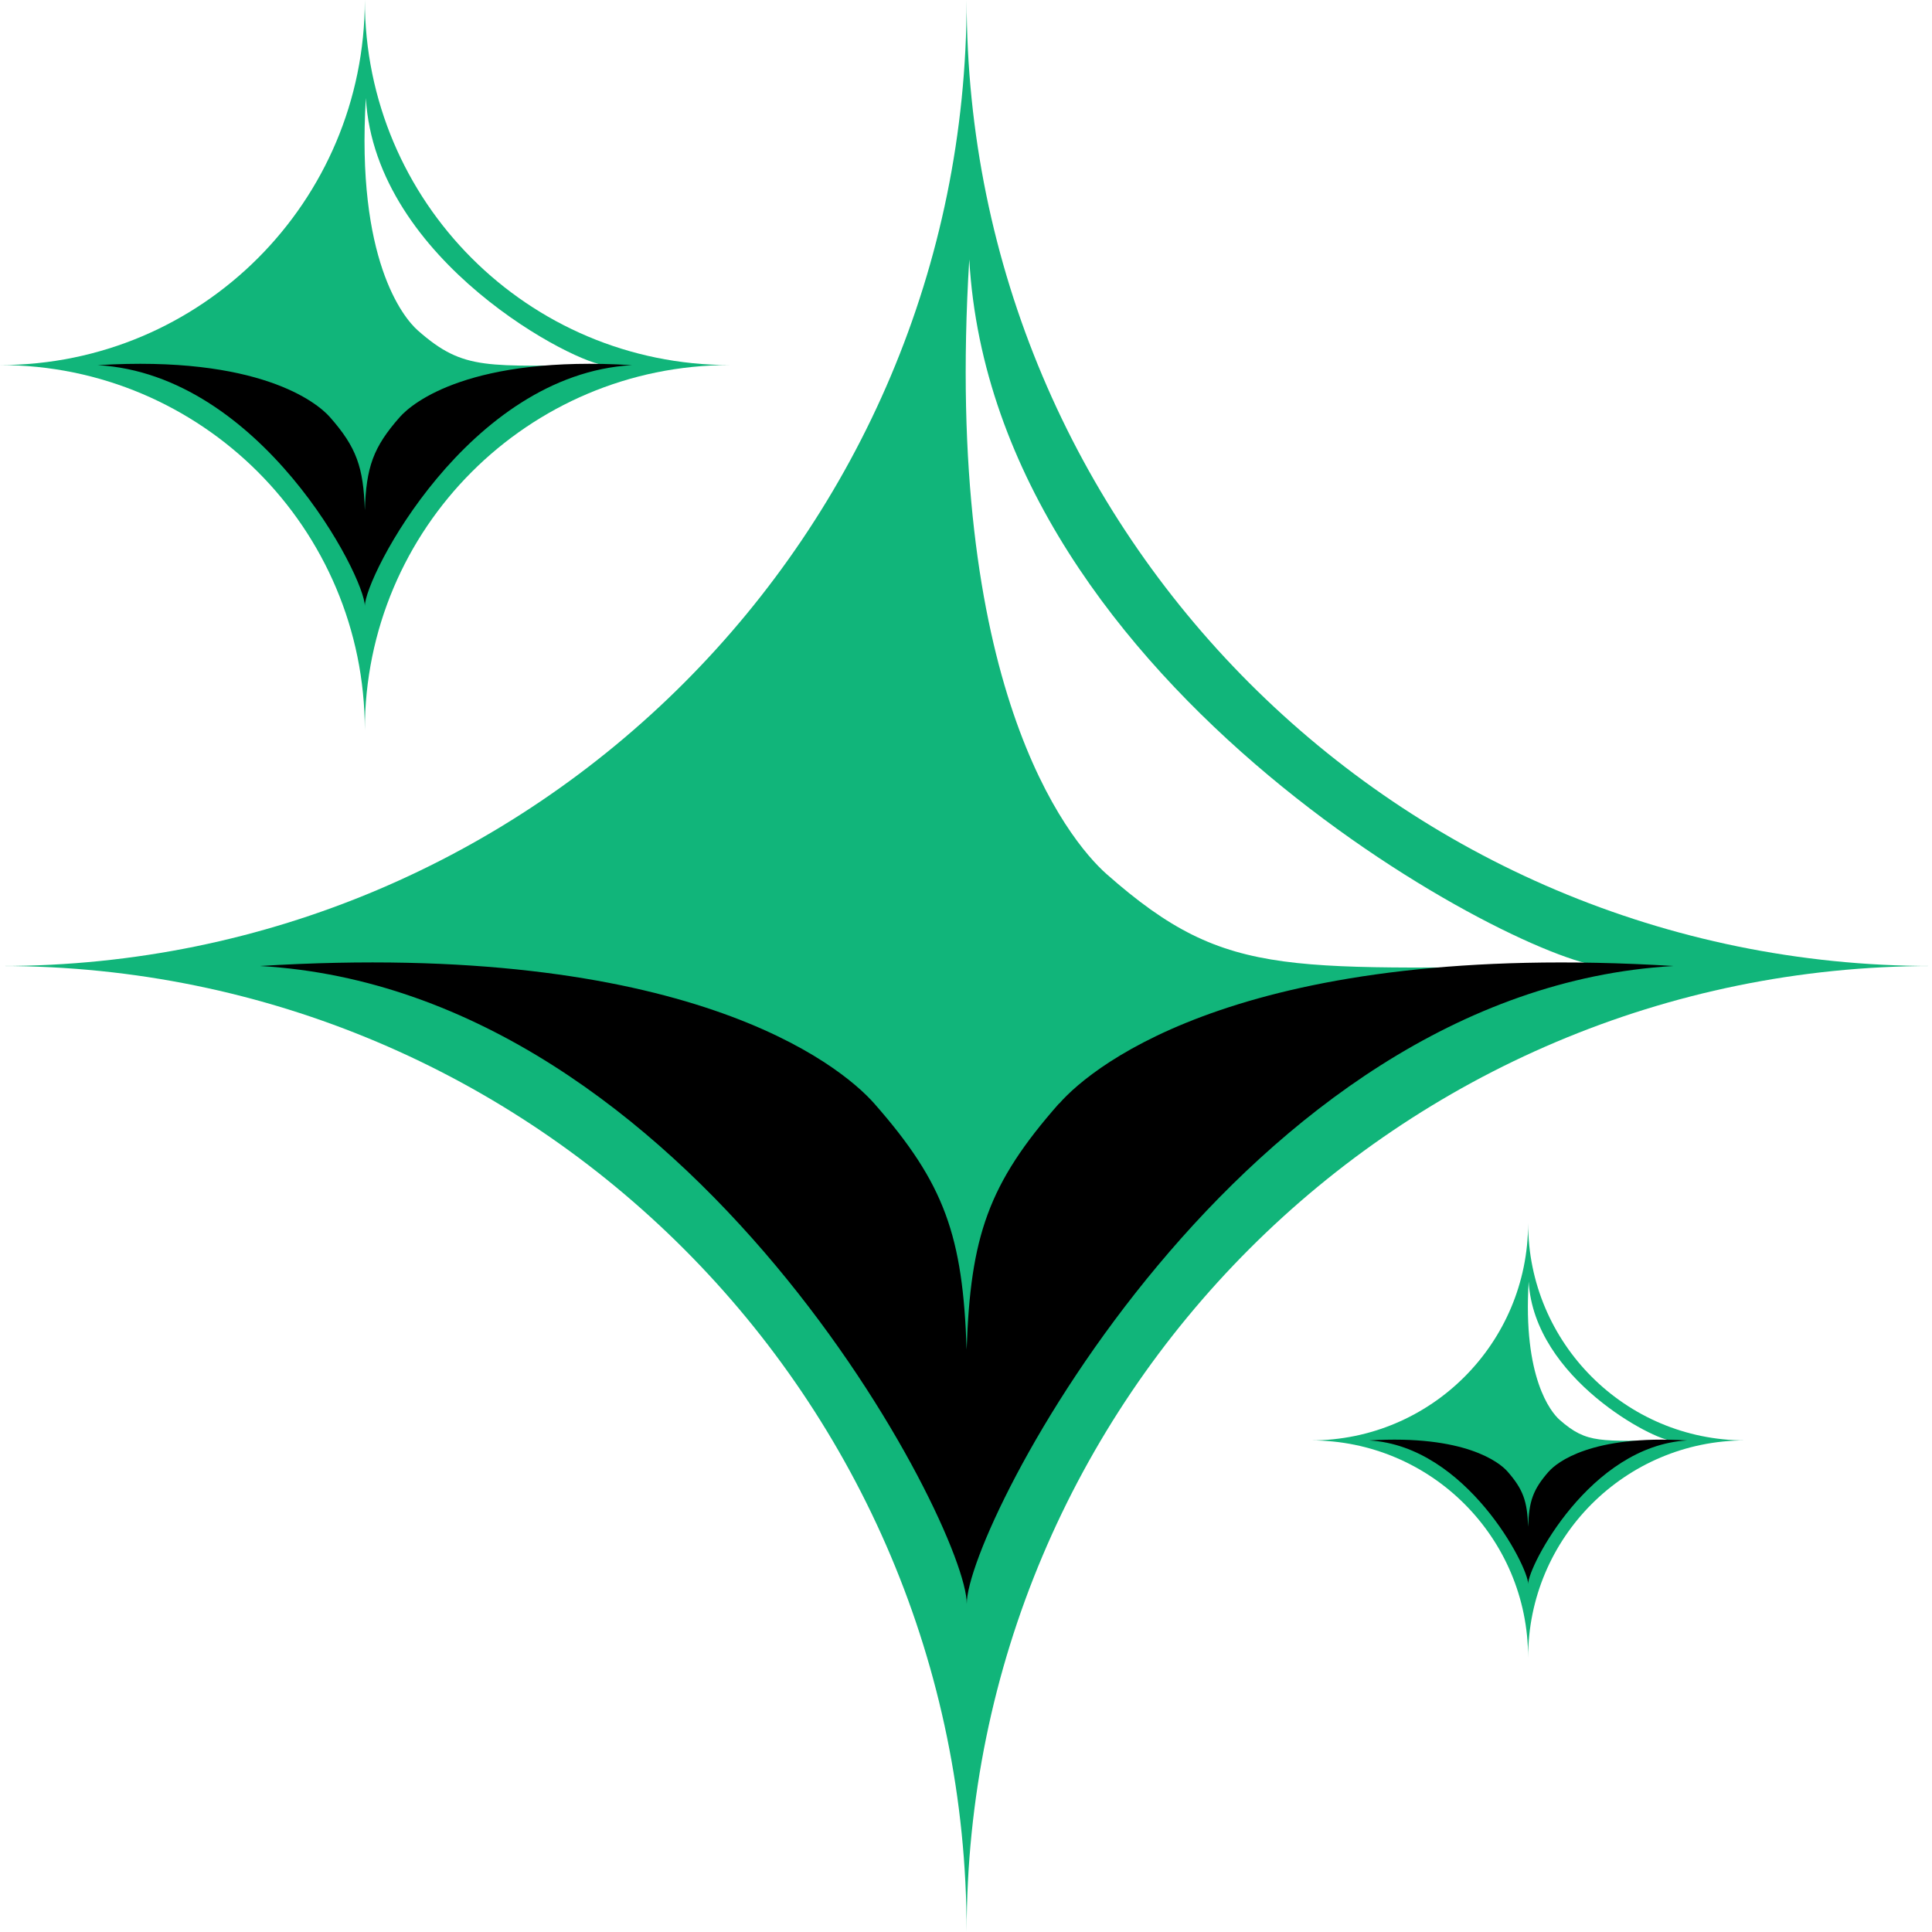
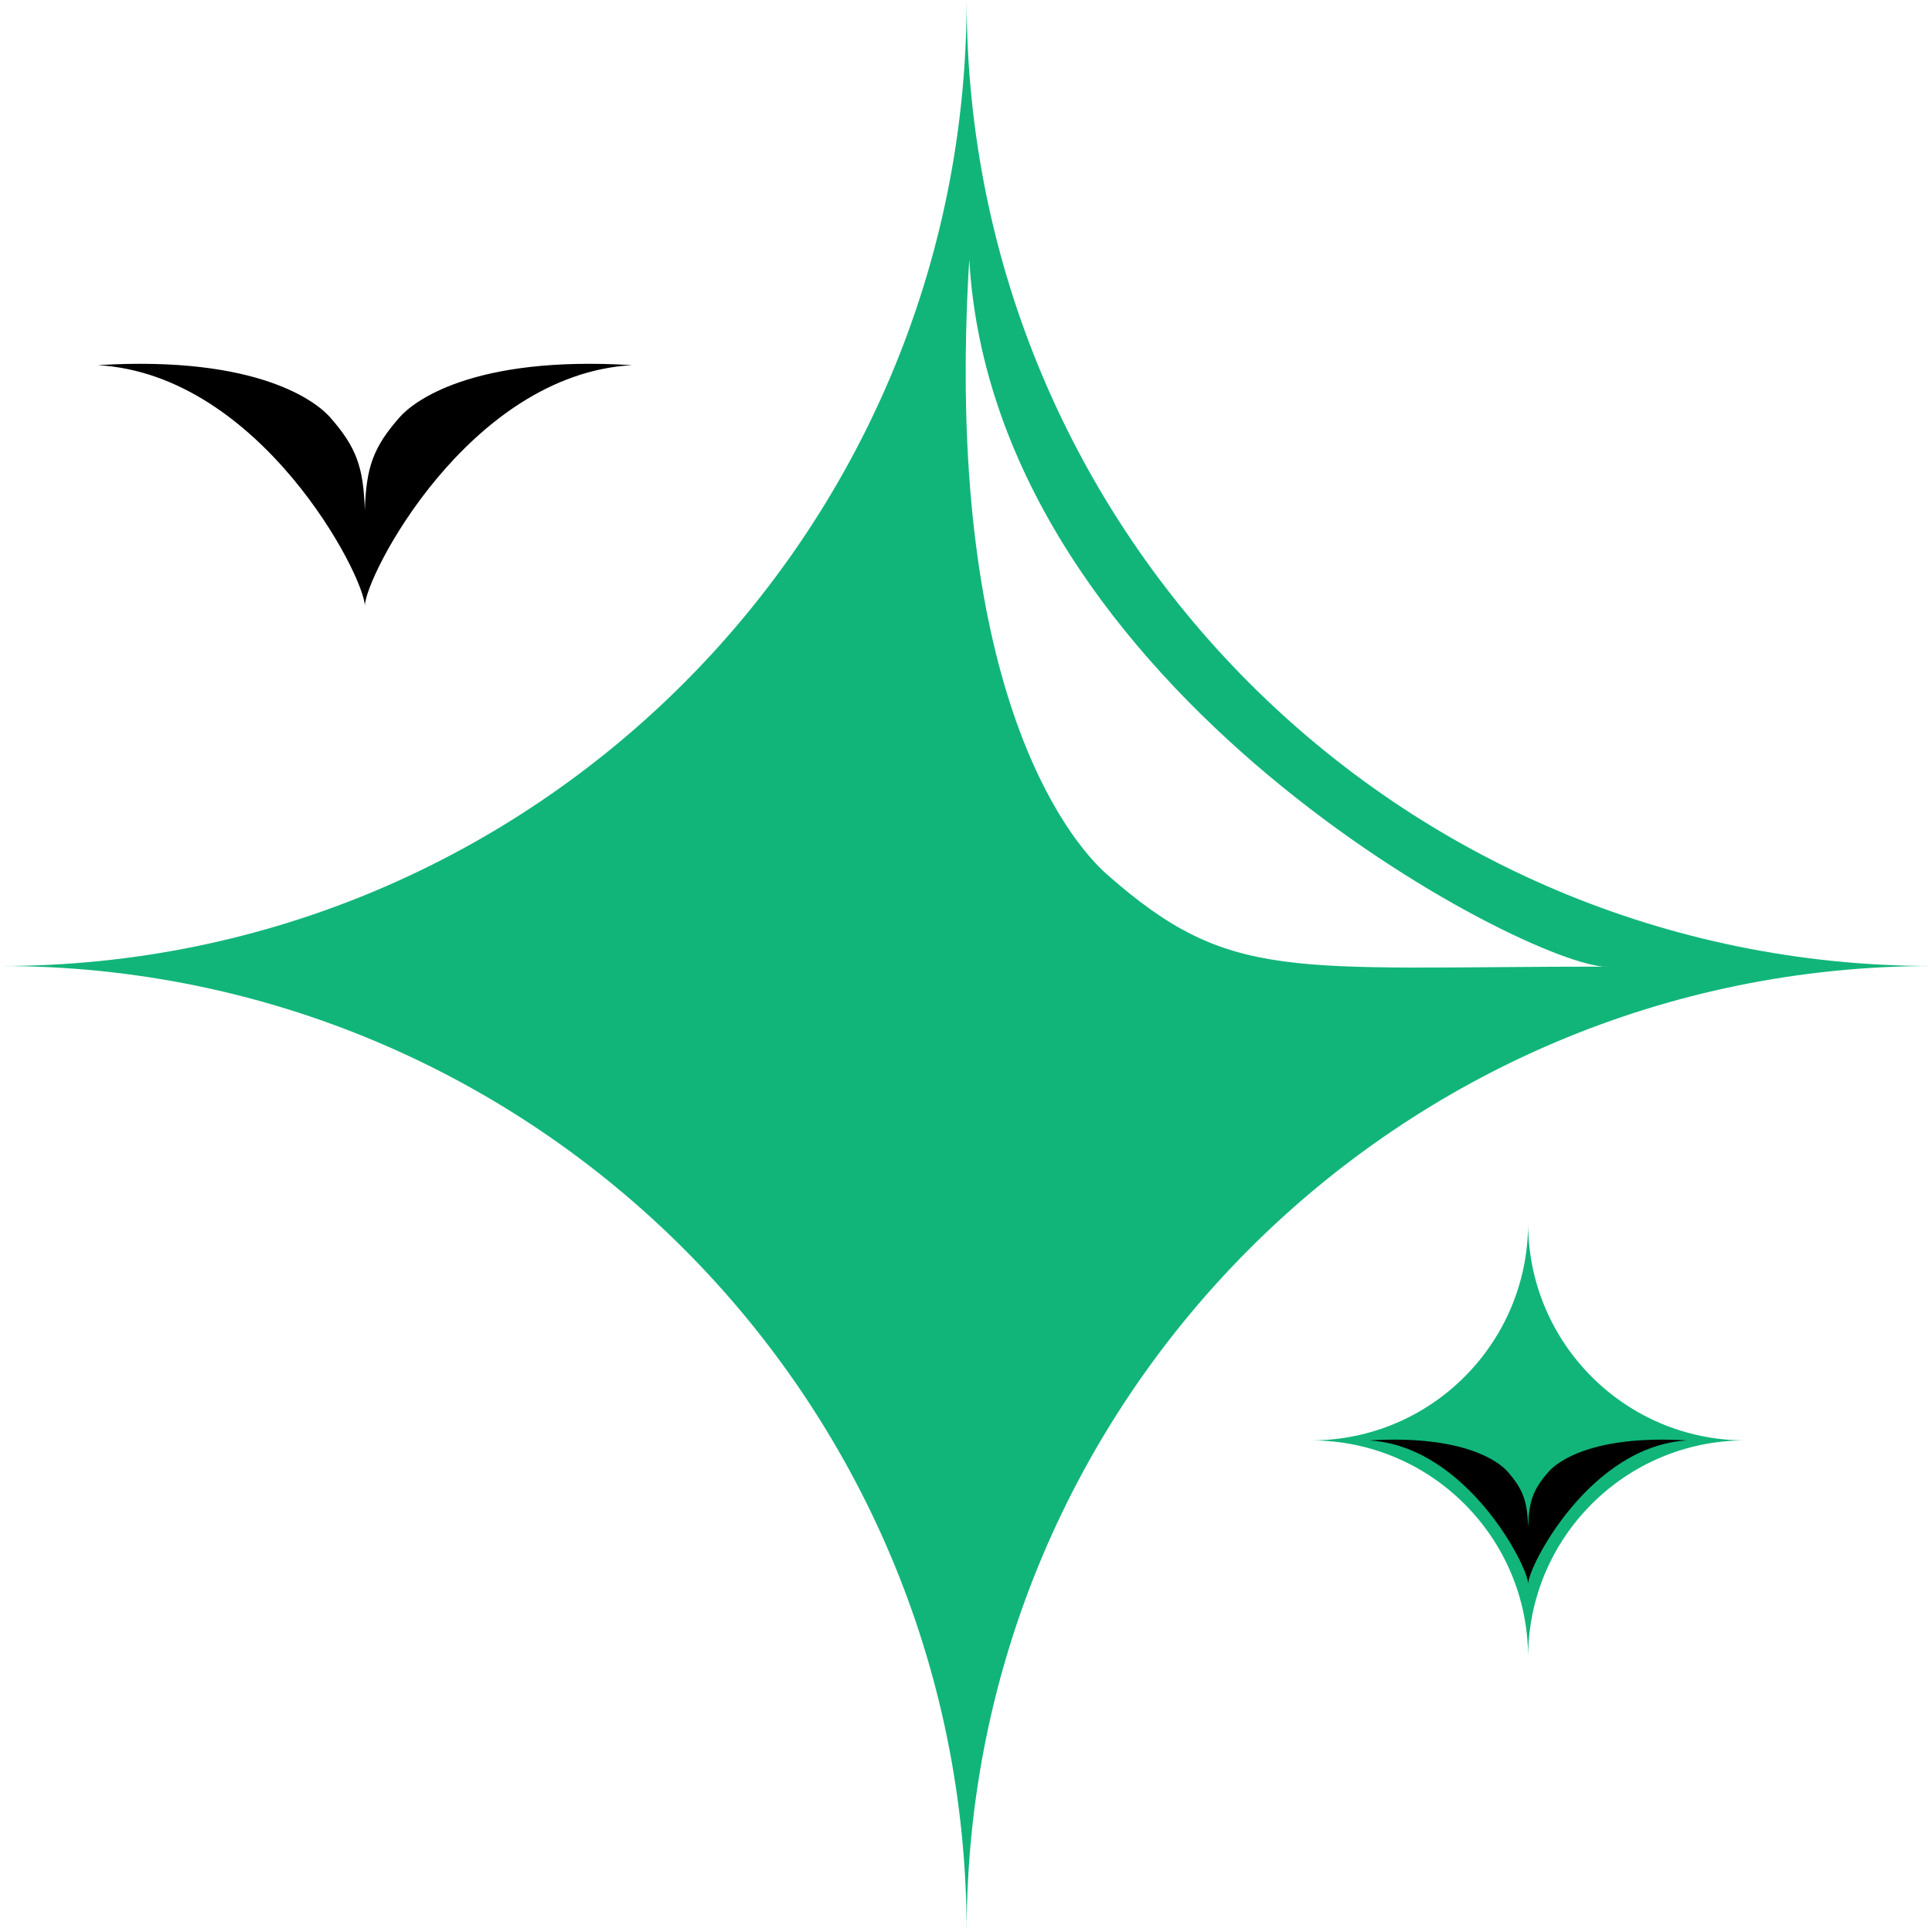
<svg xmlns="http://www.w3.org/2000/svg" width="100" height="100" viewBox="0 0 100 100" fill="none">
  <rect x="0" y="0" width="100" height="100" fill="#333333" stroke="none" />
  <g clip-path="url(#clip0_5675_6464)">
    <rect width="100" height="100" fill="white" />
    <path d="M79.095 85.798C79.095 79.588 74.065 74.555 67.859 74.555C74.065 74.555 79.095 69.522 79.095 63.312C79.095 69.522 84.124 74.555 90.33 74.555C84.124 74.555 79.095 79.588 79.095 85.798Z" fill="#11B57A" />
-     <path d="M86.544 74.564C82.835 74.564 82.167 74.761 80.724 73.489C80.265 73.084 78.82 71.289 79.124 66.334C79.411 71.365 85.647 74.571 86.544 74.566V74.564Z" fill="white" />
    <path d="M80.17 76.158C79.347 77.093 79.139 77.703 79.096 79.023C79.05 77.703 78.843 77.093 78.021 76.158C77.617 75.699 75.823 74.253 70.871 74.557C75.899 74.844 79.103 81.085 79.097 81.983C79.097 81.979 79.097 81.974 79.097 81.97V81.983C79.092 81.086 82.294 74.846 87.324 74.557C82.372 74.253 80.578 75.699 80.174 76.158H80.17Z" fill="black" />
-     <path d="M18.883 37.79C18.883 27.356 10.427 18.895 0 18.895C10.427 18.895 18.883 10.434 18.883 0C18.883 10.434 27.338 18.895 37.765 18.895C27.338 18.895 18.883 27.356 18.883 37.79Z" fill="#11B57A" />
-     <path d="M31.405 18.911C25.171 18.911 24.047 19.24 21.624 17.102C20.856 16.423 18.428 13.405 18.937 5.076C19.419 13.532 29.899 18.922 31.405 18.911Z" fill="white" />
    <path d="M20.692 21.589C19.308 23.159 18.958 24.183 18.884 26.406C18.81 24.188 18.46 23.159 17.076 21.589C16.398 20.82 13.381 18.39 5.059 18.9C13.509 19.382 18.895 29.87 18.884 31.376C18.884 31.371 18.884 31.36 18.884 31.355V31.376C18.873 29.87 24.254 19.382 32.709 18.9C24.387 18.39 21.37 20.82 20.692 21.589Z" fill="black" />
    <path d="M50.033 100C50.033 72.384 27.664 50 0.066 50C27.664 50 50.033 27.616 50.033 0C50.033 27.616 72.403 50 100.001 50C72.403 50 50.033 72.384 50.033 100Z" fill="#11B57A" />
    <path d="M83.168 50.032C66.665 50.032 63.698 50.905 57.284 45.249C55.244 43.447 48.818 35.468 50.169 13.428C51.447 35.806 79.186 50.062 83.168 50.038V50.032Z" fill="white" />
-     <path d="M54.813 57.119C51.151 61.275 50.23 63.986 50.033 69.857C49.836 63.986 48.909 61.275 45.253 57.119C43.453 55.078 35.478 48.647 13.453 50C35.816 51.278 50.064 79.036 50.039 83.019C50.039 83.001 50.039 82.983 50.039 82.964V83.019C50.015 79.029 64.256 51.278 86.625 50C64.6 48.653 56.619 55.078 54.825 57.119H54.813Z" fill="black" />
  </g>
  <defs>
    <clipPath id="clip0_5675_6464">
      <rect width="100" height="100" fill="white" />
    </clipPath>
  </defs>
</svg>